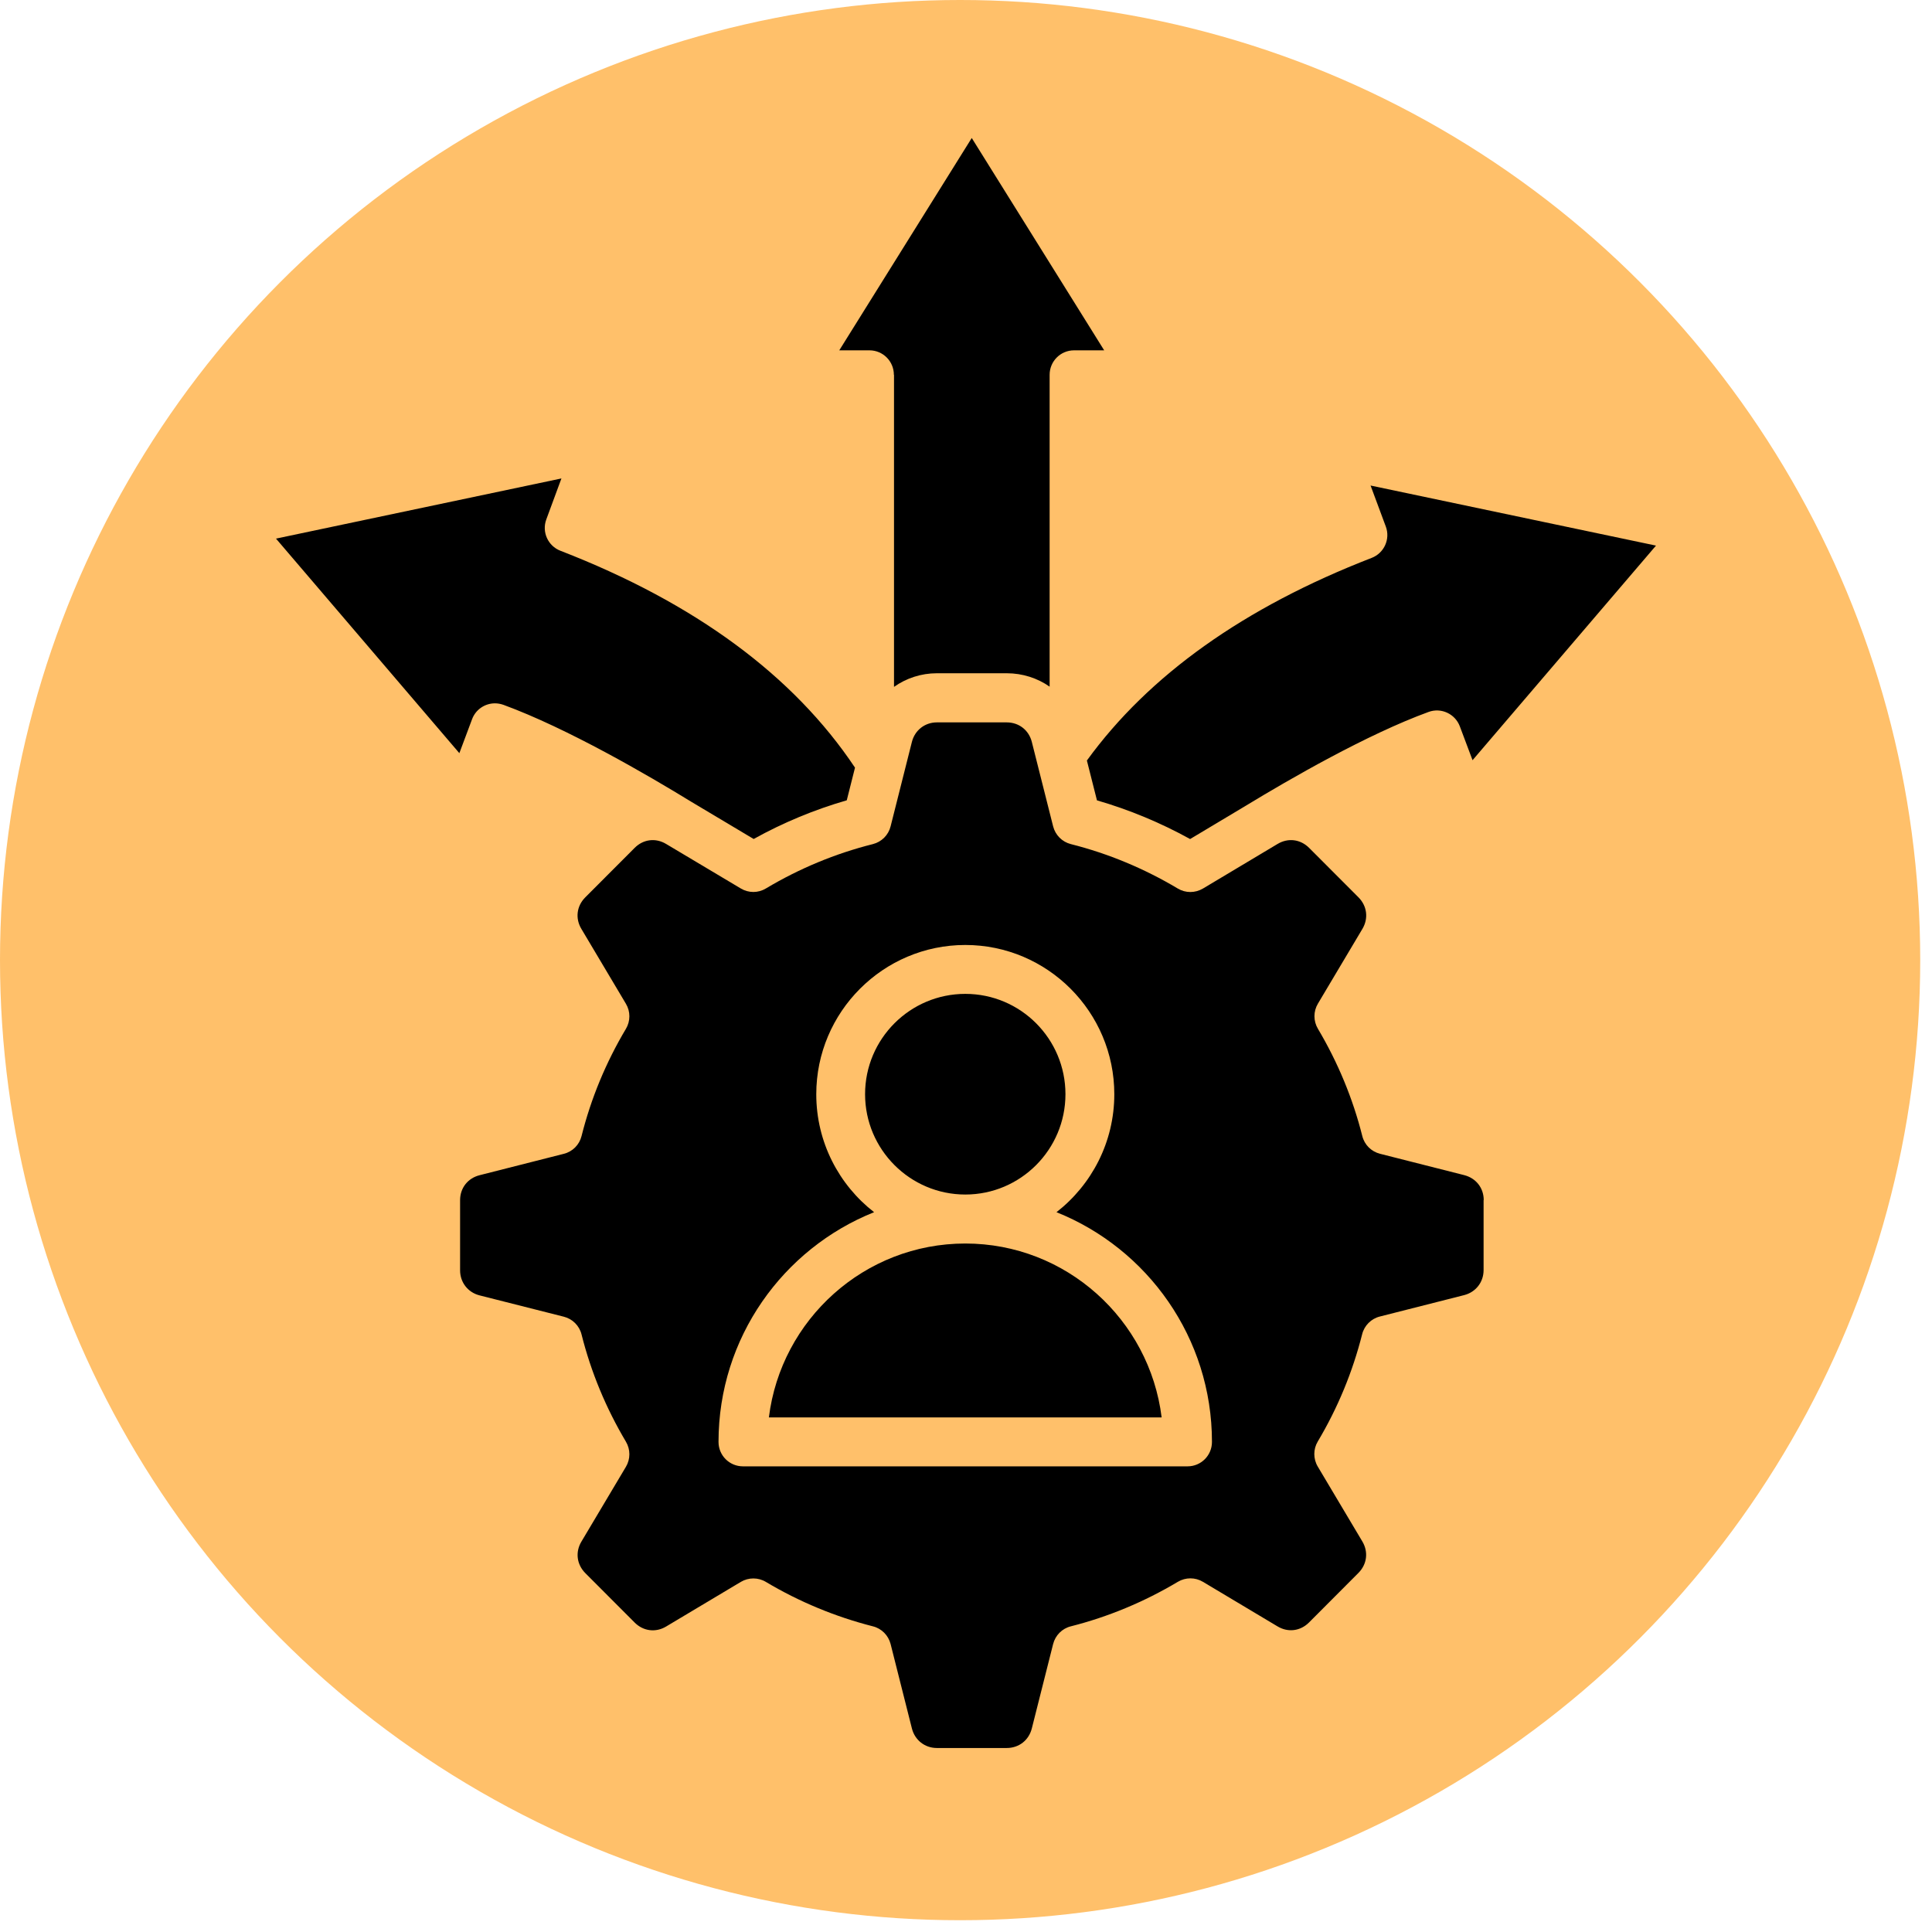
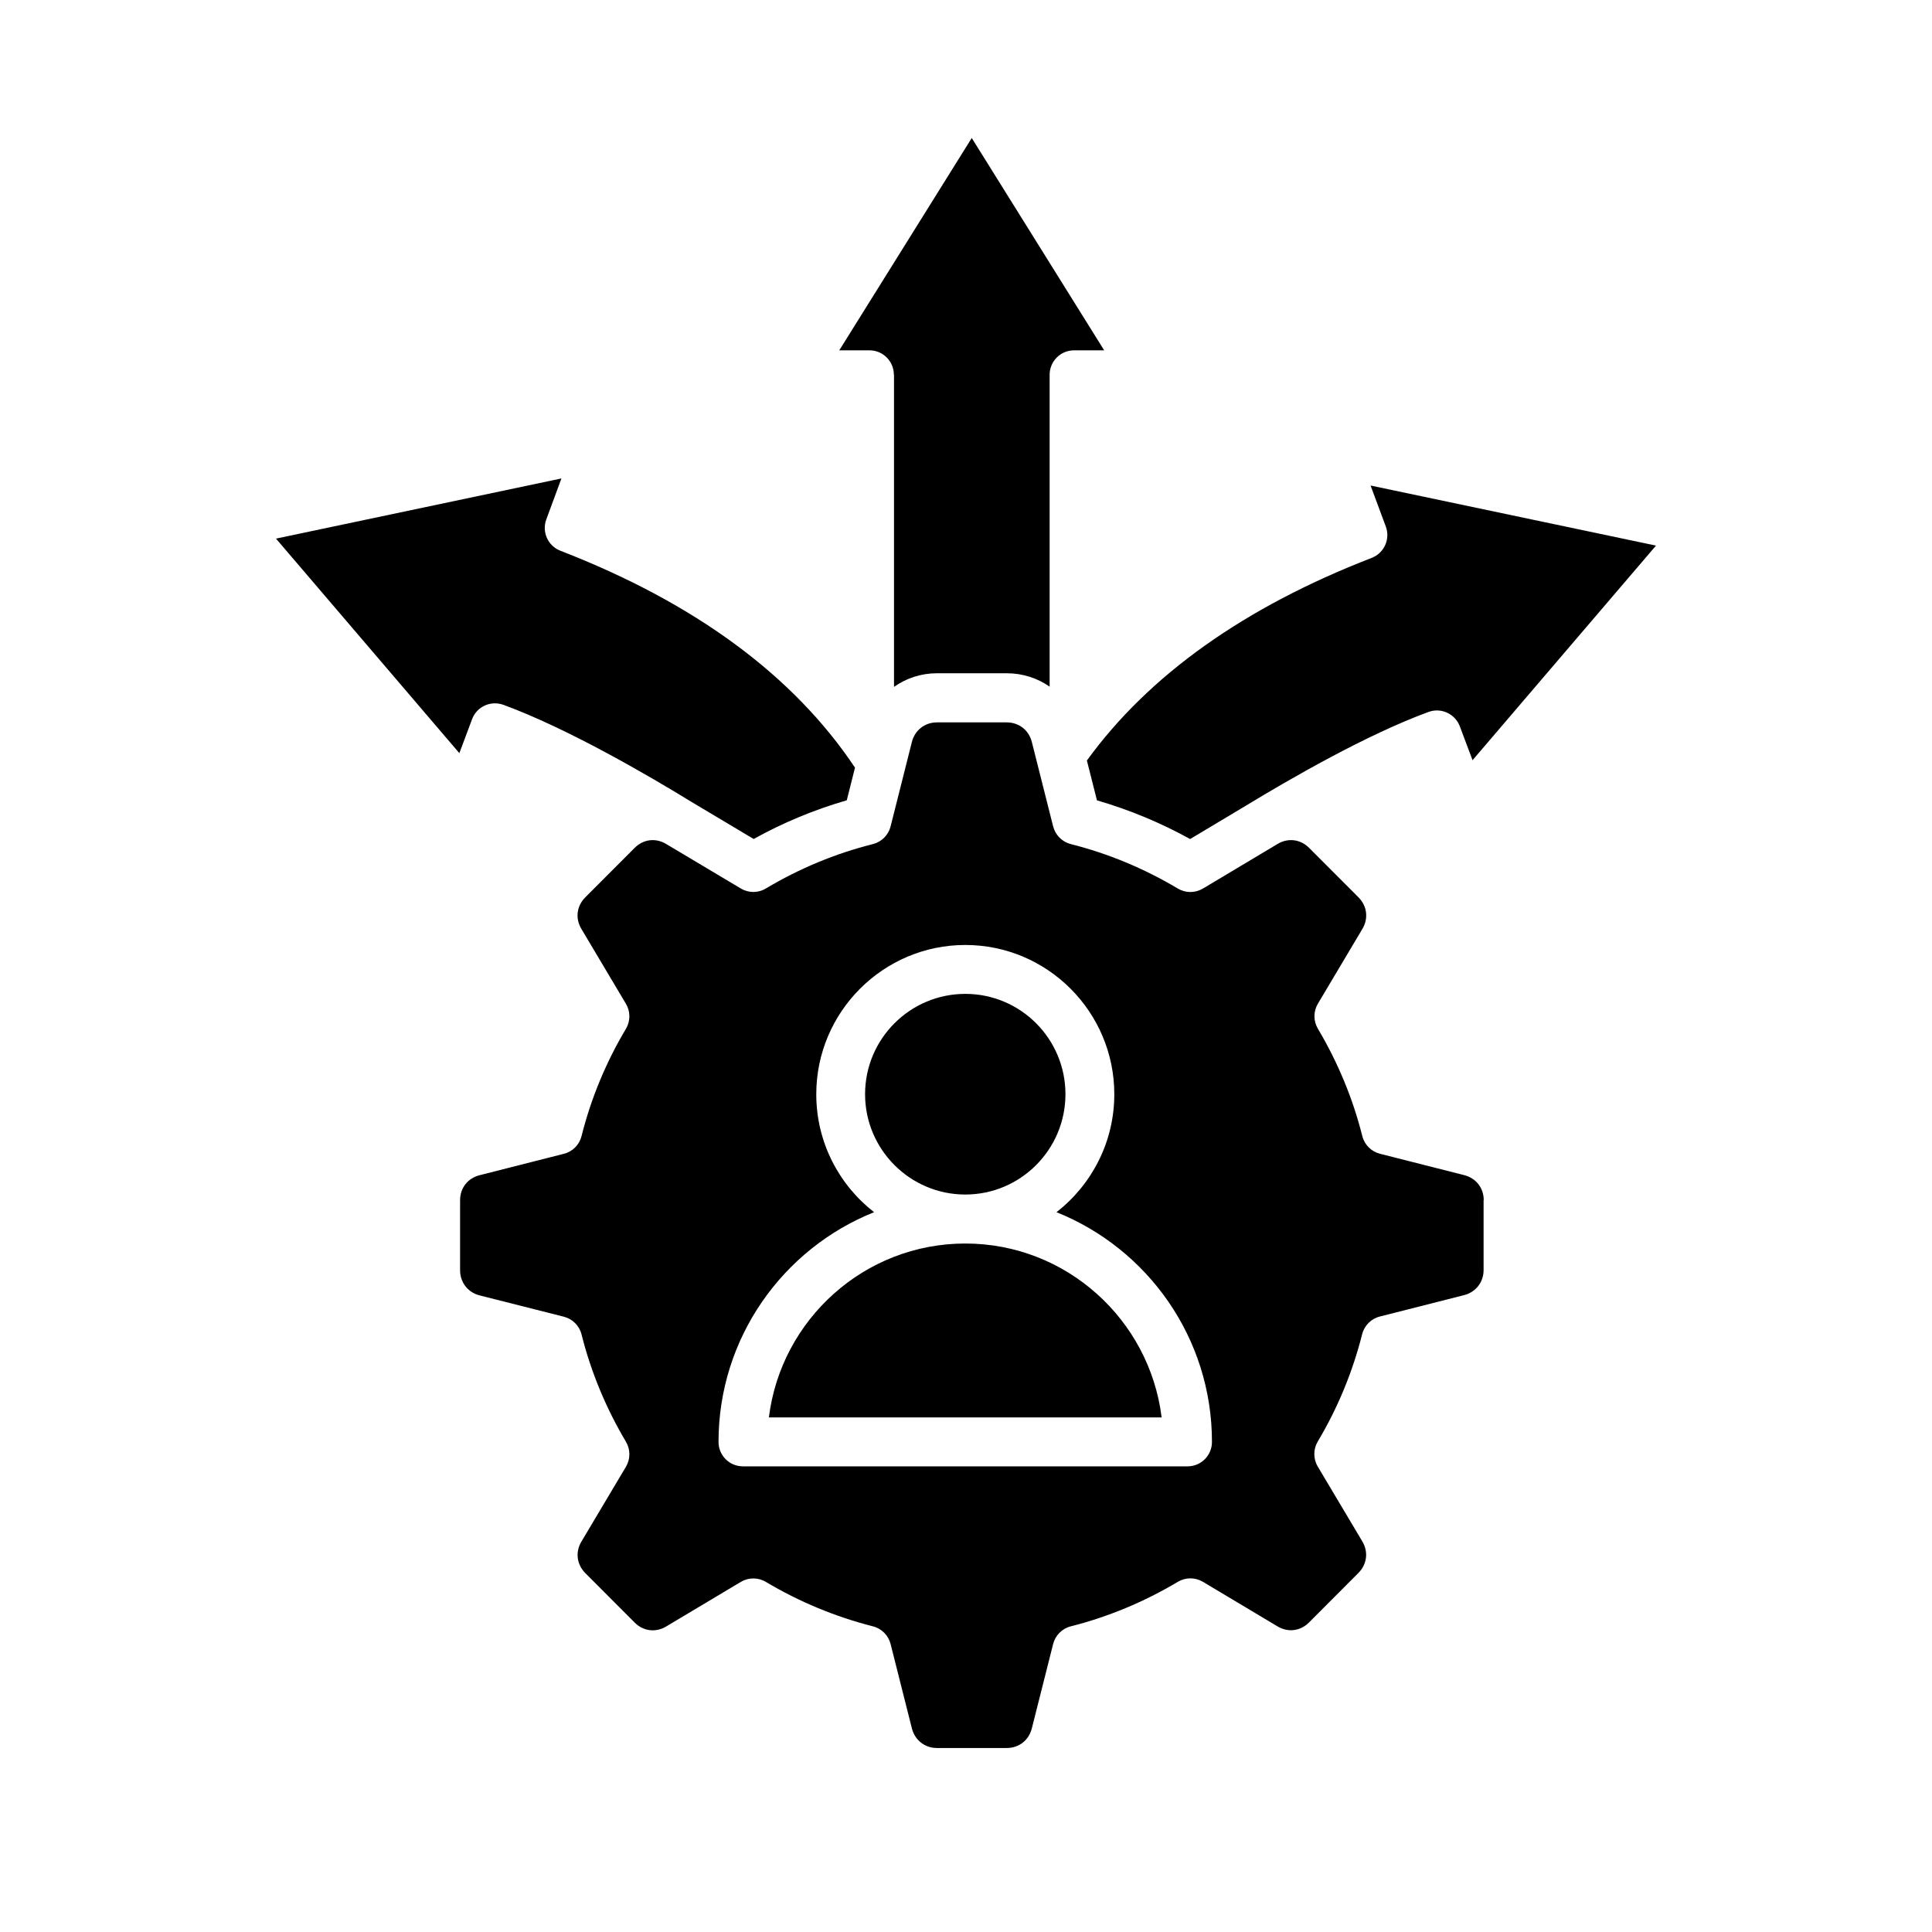
<svg xmlns="http://www.w3.org/2000/svg" width="42" height="42" viewBox="0 0 42 42" fill="none">
-   <circle cx="20.872" cy="20.872" r="20.872" transform="rotate(-180 20.872 20.872)" fill="#FFC06A" />
  <path d="M18.806 23.787C18.806 22.584 19.783 21.606 20.985 21.606C22.188 21.606 23.162 22.584 23.162 23.787C23.162 24.99 22.186 25.968 20.985 25.968C19.785 25.968 18.806 24.99 18.806 23.787ZM19.435 8.148V14.932C19.701 14.744 20.023 14.636 20.367 14.636H21.885C22.233 14.636 22.554 14.743 22.818 14.927V8.148C22.818 7.854 23.055 7.616 23.349 7.616H24.004L21.125 3L18.245 7.616H18.902C19.195 7.616 19.432 7.854 19.432 8.148L19.435 8.148ZM20.985 27.033C18.792 27.033 16.978 28.685 16.715 30.813H25.253C24.99 28.685 23.177 27.033 20.985 27.033ZM10.76 15.29C10.821 15.29 10.882 15.301 10.943 15.322C12.336 15.832 14.099 16.86 15.028 17.43L16.384 18.239C17.026 17.882 17.706 17.601 18.408 17.398L18.587 16.688C17.253 14.688 15.107 13.106 12.183 11.973C11.912 11.868 11.775 11.565 11.876 11.292L12.205 10.401L6 11.709L9.986 16.373L10.262 15.636C10.341 15.422 10.544 15.29 10.759 15.29L10.76 15.29ZM32.252 26.087V27.611C32.252 27.873 32.082 28.091 31.828 28.155L29.997 28.62C29.808 28.667 29.659 28.816 29.612 29.005C29.405 29.824 29.082 30.607 28.647 31.337C28.547 31.504 28.547 31.714 28.647 31.882L29.615 33.508C29.752 33.737 29.718 34.007 29.53 34.195L28.457 35.271C28.268 35.46 28 35.493 27.772 35.356L26.15 34.387C25.983 34.287 25.774 34.287 25.606 34.387C24.875 34.823 24.092 35.149 23.279 35.355C23.089 35.402 22.942 35.551 22.894 35.74L22.431 37.574C22.366 37.832 22.151 38 21.885 38H20.367C20.105 38 19.888 37.829 19.824 37.575L19.361 35.74C19.312 35.55 19.165 35.402 18.976 35.355C18.16 35.147 17.377 34.823 16.649 34.389C16.566 34.339 16.472 34.314 16.377 34.314C16.283 34.314 16.189 34.339 16.105 34.389L14.481 35.359C14.254 35.495 13.985 35.461 13.798 35.274L12.725 34.199C12.537 34.01 12.503 33.74 12.64 33.512L13.607 31.887C13.707 31.719 13.707 31.509 13.607 31.341C13.174 30.613 12.848 29.829 12.642 29.009C12.595 28.819 12.445 28.671 12.257 28.624L10.424 28.16C10.172 28.096 10.002 27.878 10.002 27.616V26.091C10.002 25.826 10.169 25.613 10.426 25.548L12.257 25.083C12.447 25.036 12.595 24.887 12.642 24.698C12.848 23.878 13.172 23.096 13.607 22.366C13.707 22.198 13.707 21.988 13.607 21.821L12.639 20.194C12.502 19.966 12.535 19.696 12.724 19.507L13.797 18.432C13.985 18.243 14.253 18.21 14.481 18.347L16.105 19.315C16.273 19.416 16.482 19.416 16.649 19.315C17.376 18.881 18.159 18.555 18.976 18.35C19.166 18.302 19.314 18.153 19.361 17.964L19.824 16.128C19.888 15.875 20.105 15.704 20.367 15.704H21.885C22.151 15.704 22.366 15.872 22.431 16.129L22.894 17.964C22.943 18.155 23.09 18.302 23.279 18.35C24.092 18.555 24.875 18.881 25.606 19.317C25.773 19.417 25.981 19.416 26.15 19.317L27.773 18.347C28.001 18.21 28.27 18.243 28.459 18.432L29.532 19.507C29.72 19.696 29.753 19.966 29.617 20.194L28.65 21.819C28.55 21.987 28.55 22.195 28.65 22.364C29.085 23.097 29.41 23.881 29.615 24.696C29.662 24.887 29.811 25.034 30 25.082L31.829 25.546C32.088 25.612 32.255 25.825 32.255 26.09L32.252 26.087ZM26.347 31.346C26.347 29.082 24.946 27.144 22.967 26.352C23.73 25.758 24.224 24.83 24.224 23.788C24.224 21.999 22.771 20.543 20.985 20.543C19.2 20.543 17.745 21.999 17.745 23.788C17.745 24.83 18.238 25.758 19.002 26.352C17.023 27.143 15.62 29.082 15.62 31.346C15.62 31.64 15.857 31.877 16.151 31.877H25.817C26.11 31.877 26.347 31.64 26.347 31.346ZM29.819 12.128C27.047 13.202 24.974 14.678 23.628 16.533L23.847 17.399C24.548 17.602 25.227 17.884 25.872 18.24L27.081 17.517C28.036 16.936 29.72 15.964 31.056 15.477C31.329 15.377 31.632 15.517 31.735 15.789L32.012 16.526L36 11.861L29.795 10.555L30.126 11.446C30.228 11.718 30.091 12.023 29.819 12.128Z" fill="black" />
</svg>